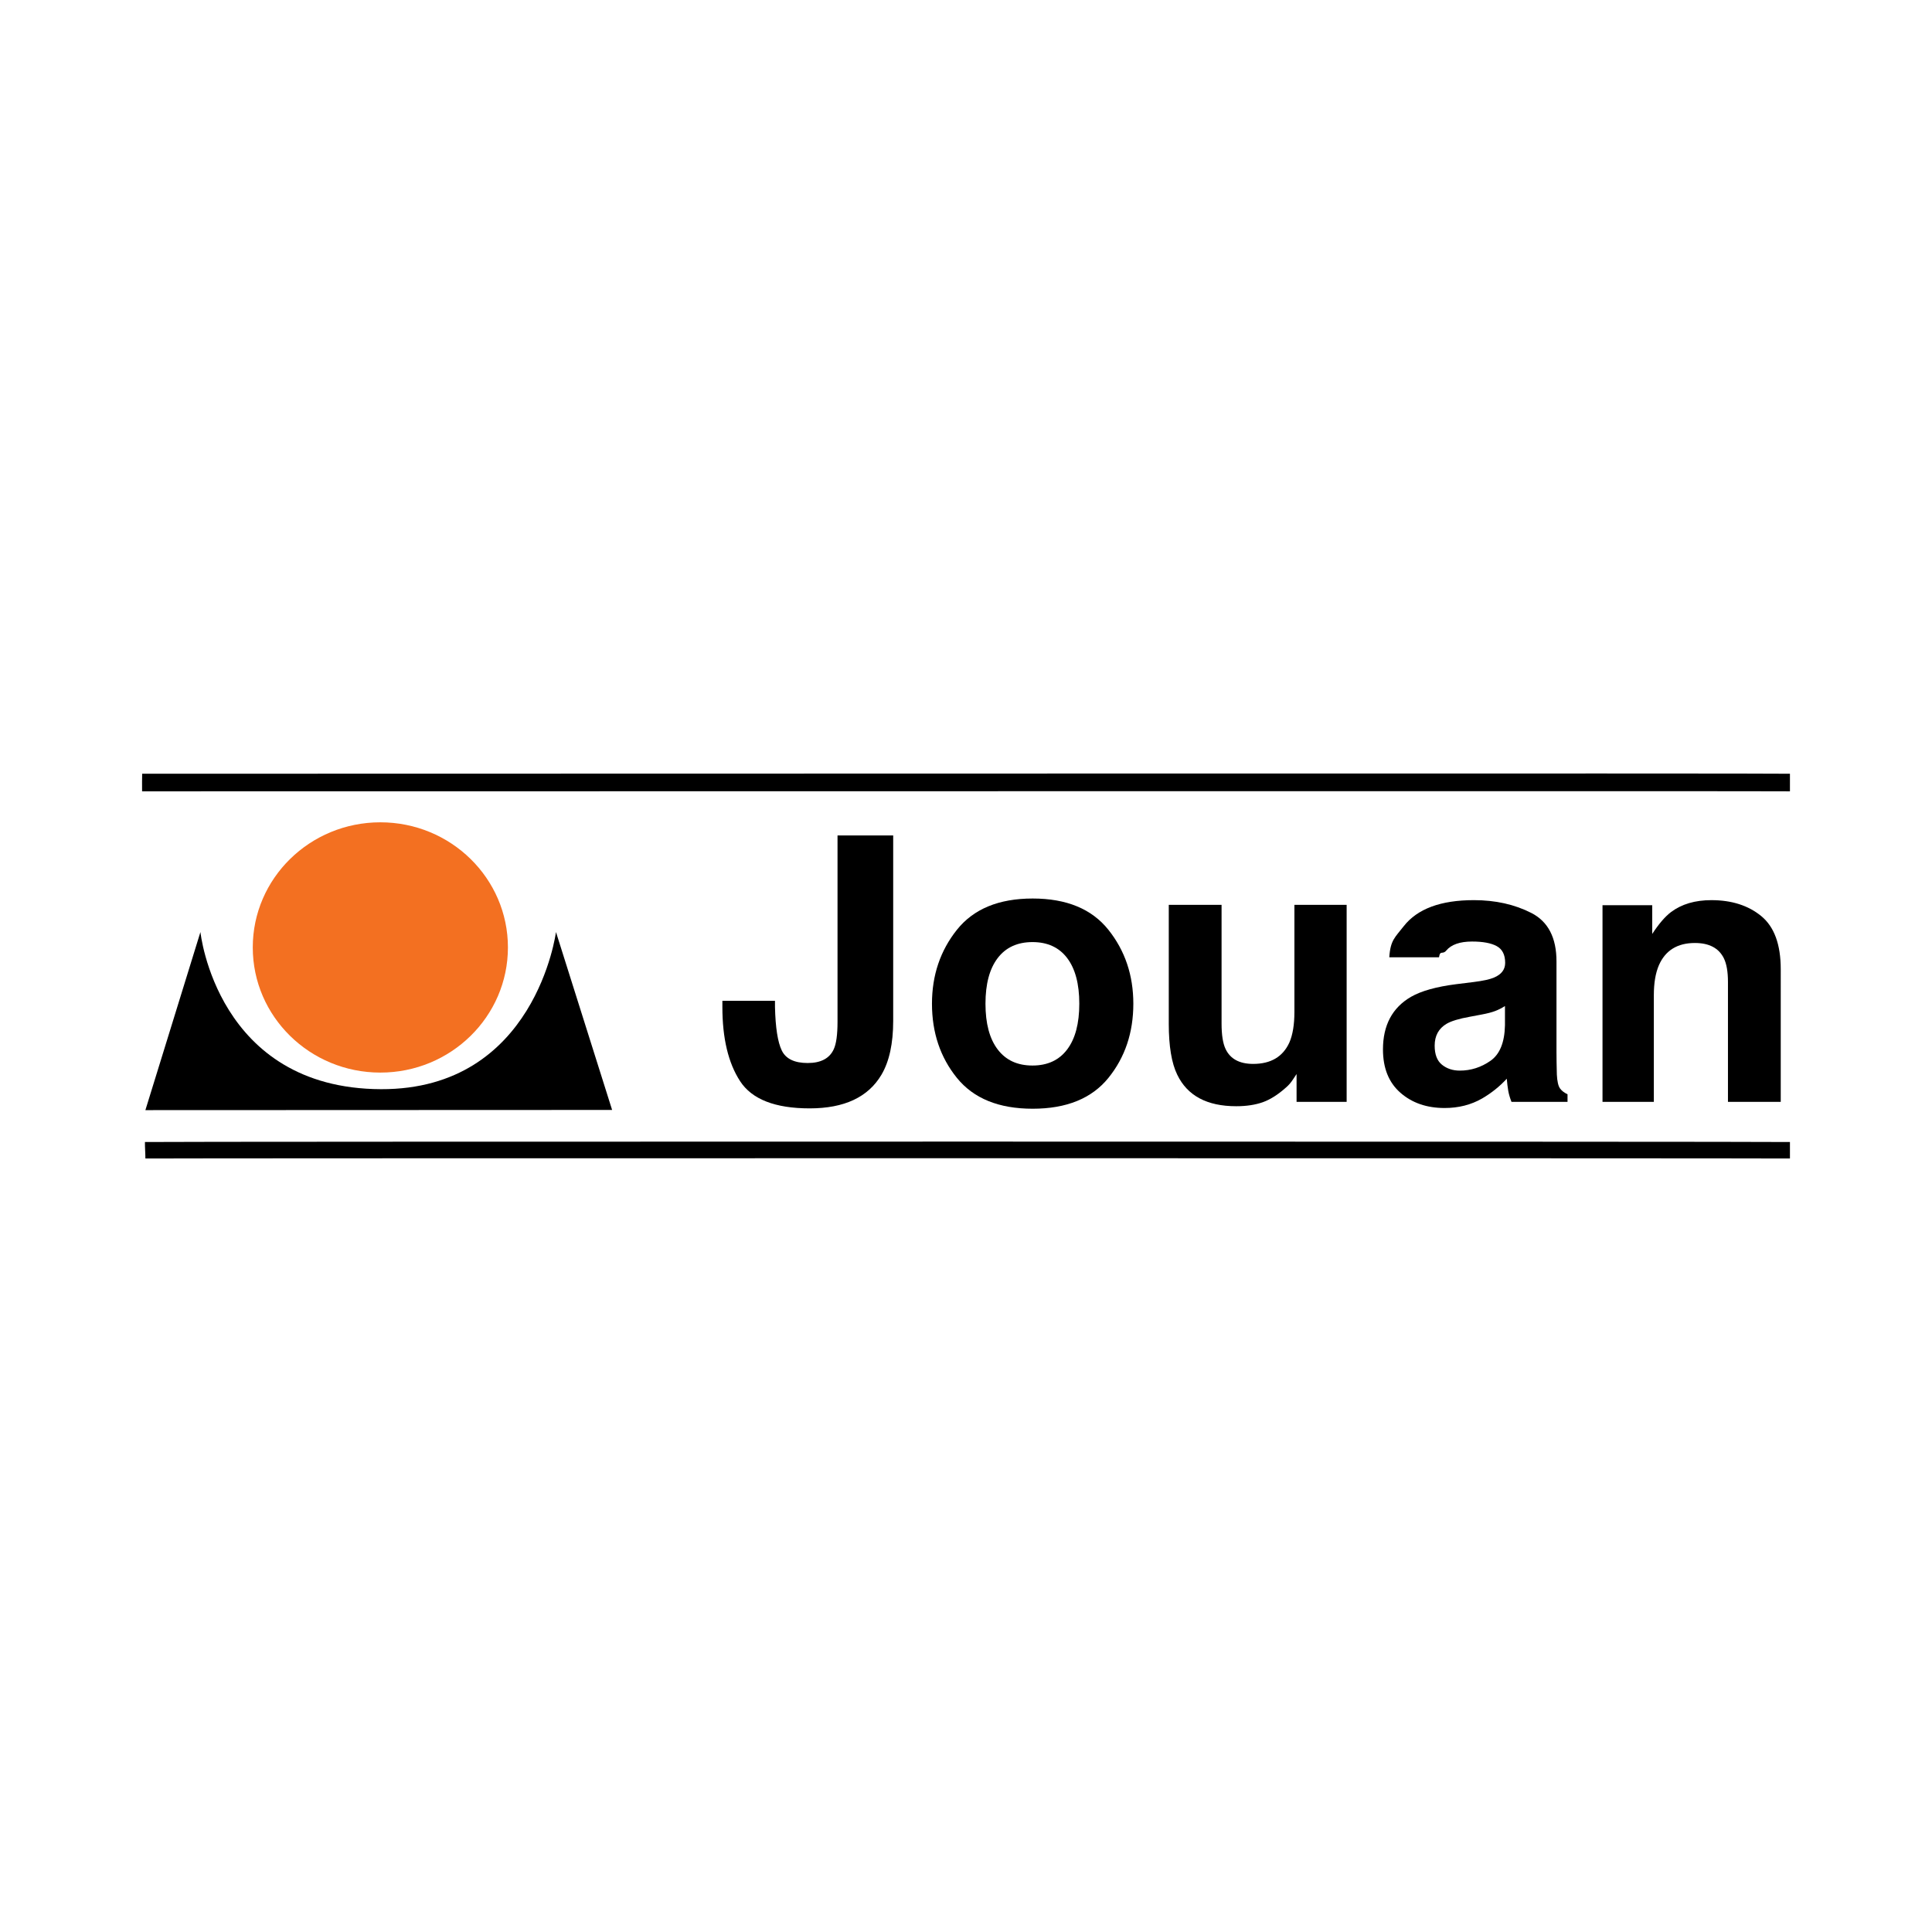
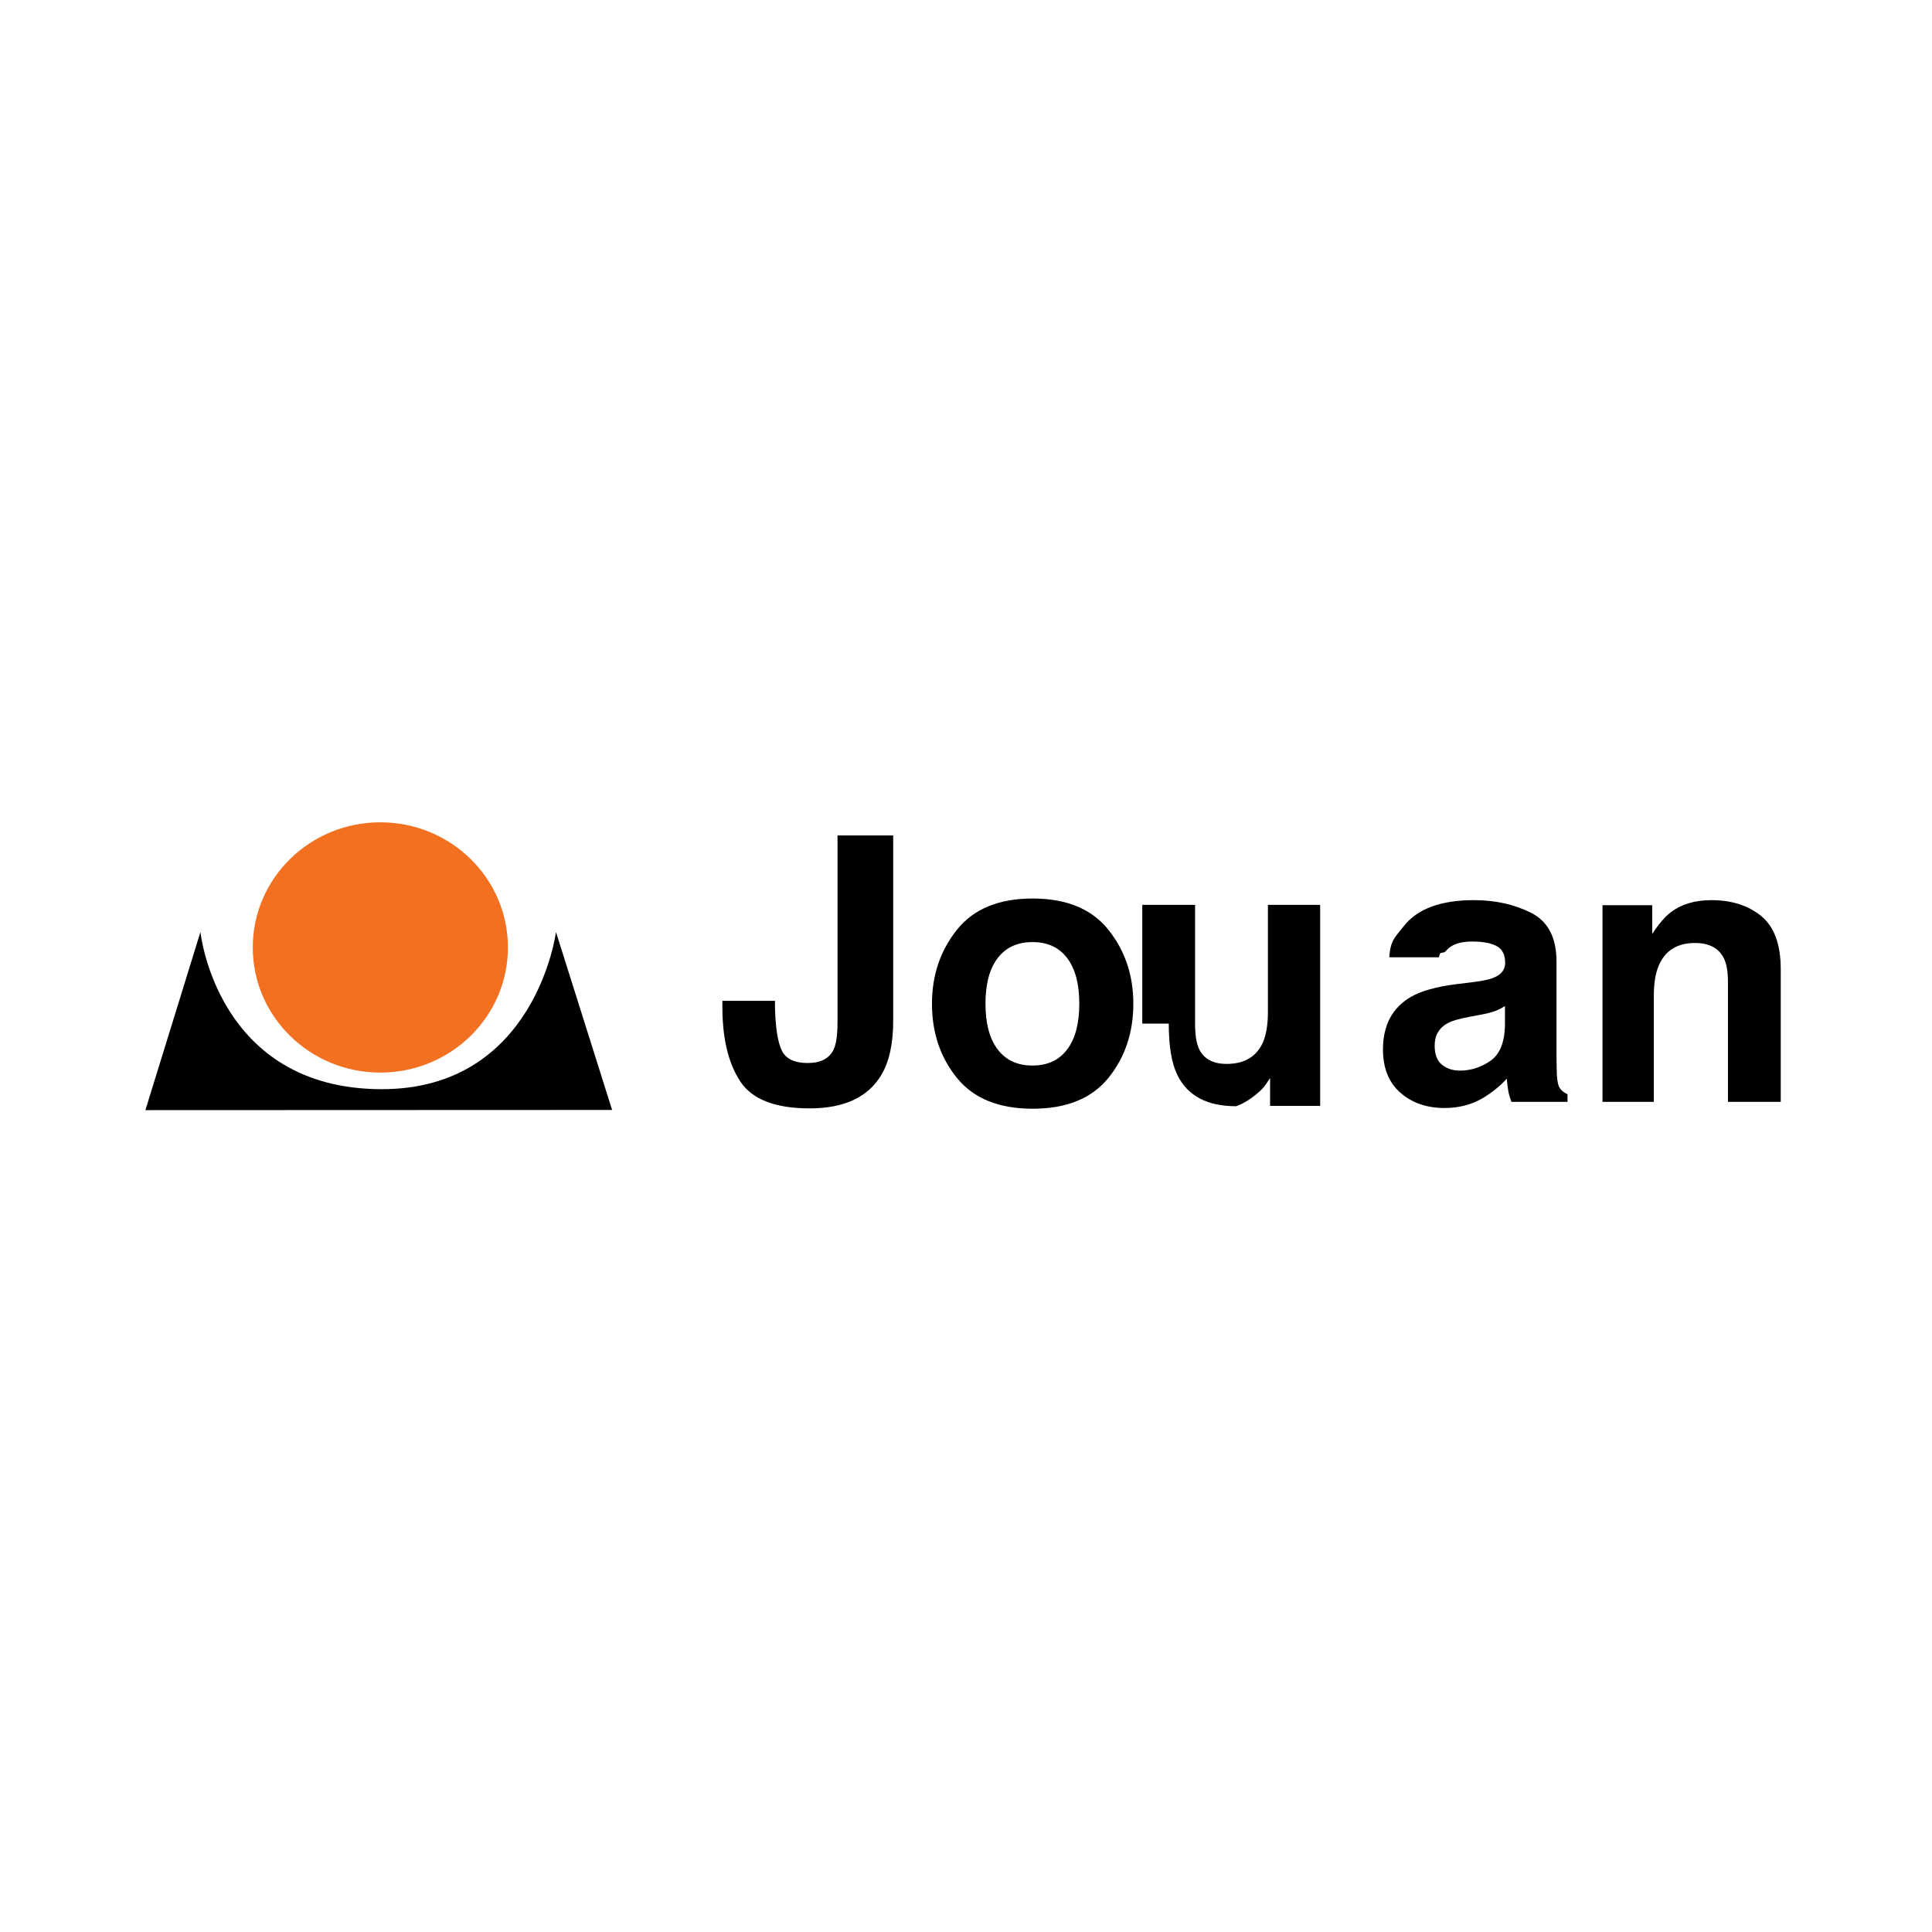
<svg xmlns="http://www.w3.org/2000/svg" version="1.0" id="Layer_1" x="0px" y="0px" width="192.756px" height="192.756px" viewBox="0 0 192.756 192.756" enable-background="new 0 0 192.756 192.756" xml:space="preserve">
  <g>
    <polygon fill-rule="evenodd" clip-rule="evenodd" fill="#FFFFFF" points="0,0 192.756,0 192.756,192.756 0,192.756 0,0  " />
-     <path fill-rule="evenodd" clip-rule="evenodd" d="M14.183,77.196c54.764,0,163.303-0.057,164.4,0c0,0.569,0,1.183,0,1.755   c-0.753-0.035-109.608,0-164.407,0C14.176,78.403,14.166,77.56,14.183,77.196L14.183,77.196z" />
-     <path fill-rule="evenodd" clip-rule="evenodd" d="M14.461,113.939c1.196-0.055,163.025-0.055,164.122,0c0,0.541,0,1.1,0,1.645   c-0.981-0.037-163.442-0.037-164.077,0C14.506,115.057,14.453,114.459,14.461,113.939L14.461,113.939z" />
    <path fill-rule="evenodd" clip-rule="evenodd" d="M19.997,92.99l-5.491,17.768l46.565-0.018L55.47,92.99   c0,0-2.026,15.732-17.456,15.678C21.619,108.611,19.997,92.99,19.997,92.99L19.997,92.99z" />
    <path fill-rule="evenodd" clip-rule="evenodd" fill="#F37021" d="M37.948,82.042c-7.03,0-12.729,5.589-12.729,12.484   c0,6.896,5.699,12.486,12.729,12.486c7.029,0,12.728-5.59,12.728-12.486C50.676,87.631,44.978,82.042,37.948,82.042L37.948,82.042z   " />
    <path fill-rule="evenodd" clip-rule="evenodd" d="M72.072,99.854h5.248v0.613c0.048,2.055,0.273,3.502,0.676,4.336   c0.402,0.836,1.265,1.254,2.588,1.254c1.31,0,2.176-0.457,2.597-1.371c0.253-0.541,0.379-1.453,0.379-2.74V83.351h5.554v18.502   c0,2.262-0.391,4.053-1.172,5.375c-1.323,2.236-3.709,3.355-7.159,3.355c-3.451,0-5.766-0.904-6.944-2.715   c-1.178-1.809-1.767-4.277-1.767-7.402V99.854L72.072,99.854z" />
    <path fill-rule="evenodd" clip-rule="evenodd" d="M99.539,104.703c-0.812-1.068-1.218-2.59-1.218-4.562   c0-1.971,0.406-3.489,1.218-4.553c0.812-1.064,1.969-1.596,3.472-1.596c1.502,0,2.656,0.532,3.462,1.596   c0.806,1.064,1.209,2.583,1.209,4.553c0,1.973-0.403,3.494-1.209,4.562c-0.806,1.07-1.96,1.605-3.462,1.605   C101.508,106.309,100.351,105.773,99.539,104.703L99.539,104.703z M110.585,92.765c-1.659-2.08-4.179-3.12-7.557-3.12   c-3.379,0-5.897,1.041-7.556,3.12c-1.659,2.08-2.489,4.54-2.489,7.375c0,2.887,0.83,5.354,2.489,7.404   c1.659,2.049,4.177,3.074,7.556,3.074c3.378,0,5.897-1.025,7.557-3.074c1.659-2.051,2.488-4.518,2.488-7.404   C113.073,97.305,112.244,94.845,110.585,92.765L110.585,92.765z" />
-     <path fill-rule="evenodd" clip-rule="evenodd" d="M116.608,102.125c0,2.248,0.282,3.949,0.848,5.104   c1.01,2.092,2.97,3.139,5.879,3.139c1.011,0,1.891-0.133,2.643-0.396c0.751-0.266,1.529-0.758,2.335-1.48   c0.265-0.227,0.493-0.492,0.686-0.793s0.312-0.48,0.36-0.541v2.777h4.996V90.276h-5.212v10.694c0,1.262-0.169,2.279-0.505,3.049   c-0.649,1.418-1.853,2.127-3.607,2.127c-1.37,0-2.29-0.498-2.759-1.496c-0.266-0.564-0.396-1.408-0.396-2.525V90.276h-5.267   V102.125L116.608,102.125z" />
+     <path fill-rule="evenodd" clip-rule="evenodd" d="M116.608,102.125c0,2.248,0.282,3.949,0.848,5.104   c1.01,2.092,2.97,3.139,5.879,3.139c0.751-0.266,1.529-0.758,2.335-1.48   c0.265-0.227,0.493-0.492,0.686-0.793s0.312-0.48,0.36-0.541v2.777h4.996V90.276h-5.212v10.694c0,1.262-0.169,2.279-0.505,3.049   c-0.649,1.418-1.853,2.127-3.607,2.127c-1.37,0-2.29-0.498-2.759-1.496c-0.266-0.564-0.396-1.408-0.396-2.525V90.276h-5.267   V102.125L116.608,102.125z" />
    <path fill-rule="evenodd" clip-rule="evenodd" d="M148.701,105.84c-0.933,0.65-1.951,0.975-3.058,0.975   c-0.697,0-1.289-0.195-1.776-0.586c-0.486-0.391-0.73-1.025-0.73-1.902c0-0.986,0.397-1.715,1.19-2.184   c0.469-0.275,1.244-0.51,2.327-0.703l1.153-0.217c0.577-0.107,1.031-0.225,1.362-0.352c0.33-0.125,0.658-0.291,0.982-0.496v1.912   C150.116,104.008,149.632,105.191,148.701,105.84L148.701,105.84z M140.774,99.455c-1.863,1.082-2.795,2.832-2.795,5.248   c0,1.865,0.579,3.305,1.74,4.32c1.16,1.016,2.63,1.523,4.409,1.523c1.395,0,2.645-0.318,3.751-0.955   c0.926-0.541,1.743-1.197,2.453-1.967c0.036,0.445,0.084,0.842,0.144,1.191c0.061,0.348,0.169,0.721,0.325,1.117h5.591v-0.758   c-0.337-0.156-0.59-0.354-0.758-0.594s-0.271-0.697-0.307-1.371c-0.024-0.889-0.036-1.646-0.036-2.271v-9.018   c0-2.368-0.836-3.979-2.507-4.833c-1.671-0.853-3.583-1.28-5.734-1.28c-3.307,0-5.64,0.866-6.997,2.597   c-0.854,1.106-1.335,1.384-1.443,3.103h4.96c0.12-0.758,0.36-0.223,0.721-0.669c0.505-0.6,1.365-0.901,2.579-0.901   c1.082,0,1.902,0.153,2.462,0.46c0.559,0.307,0.839,0.863,0.839,1.668c0,0.662-0.367,1.148-1.101,1.462   c-0.409,0.18-1.088,0.33-2.038,0.449l-1.749,0.217C143.3,98.445,141.797,98.867,140.774,99.455L140.774,99.455z" />
    <path fill-rule="evenodd" clip-rule="evenodd" d="M166.717,90.998c-0.589,0.445-1.214,1.172-1.875,2.182v-2.868h-4.96v19.621h5.122   V99.293c0-1.213,0.168-2.211,0.505-2.993c0.649-1.479,1.846-2.218,3.589-2.218c1.419,0,2.38,0.504,2.886,1.515   c0.276,0.553,0.415,1.347,0.415,2.38v11.957h5.266V96.697c0-2.464-0.646-4.229-1.938-5.293c-1.293-1.064-2.955-1.596-4.986-1.596   C169.116,89.808,167.775,90.204,166.717,90.998L166.717,90.998z" />
  </g>
</svg>